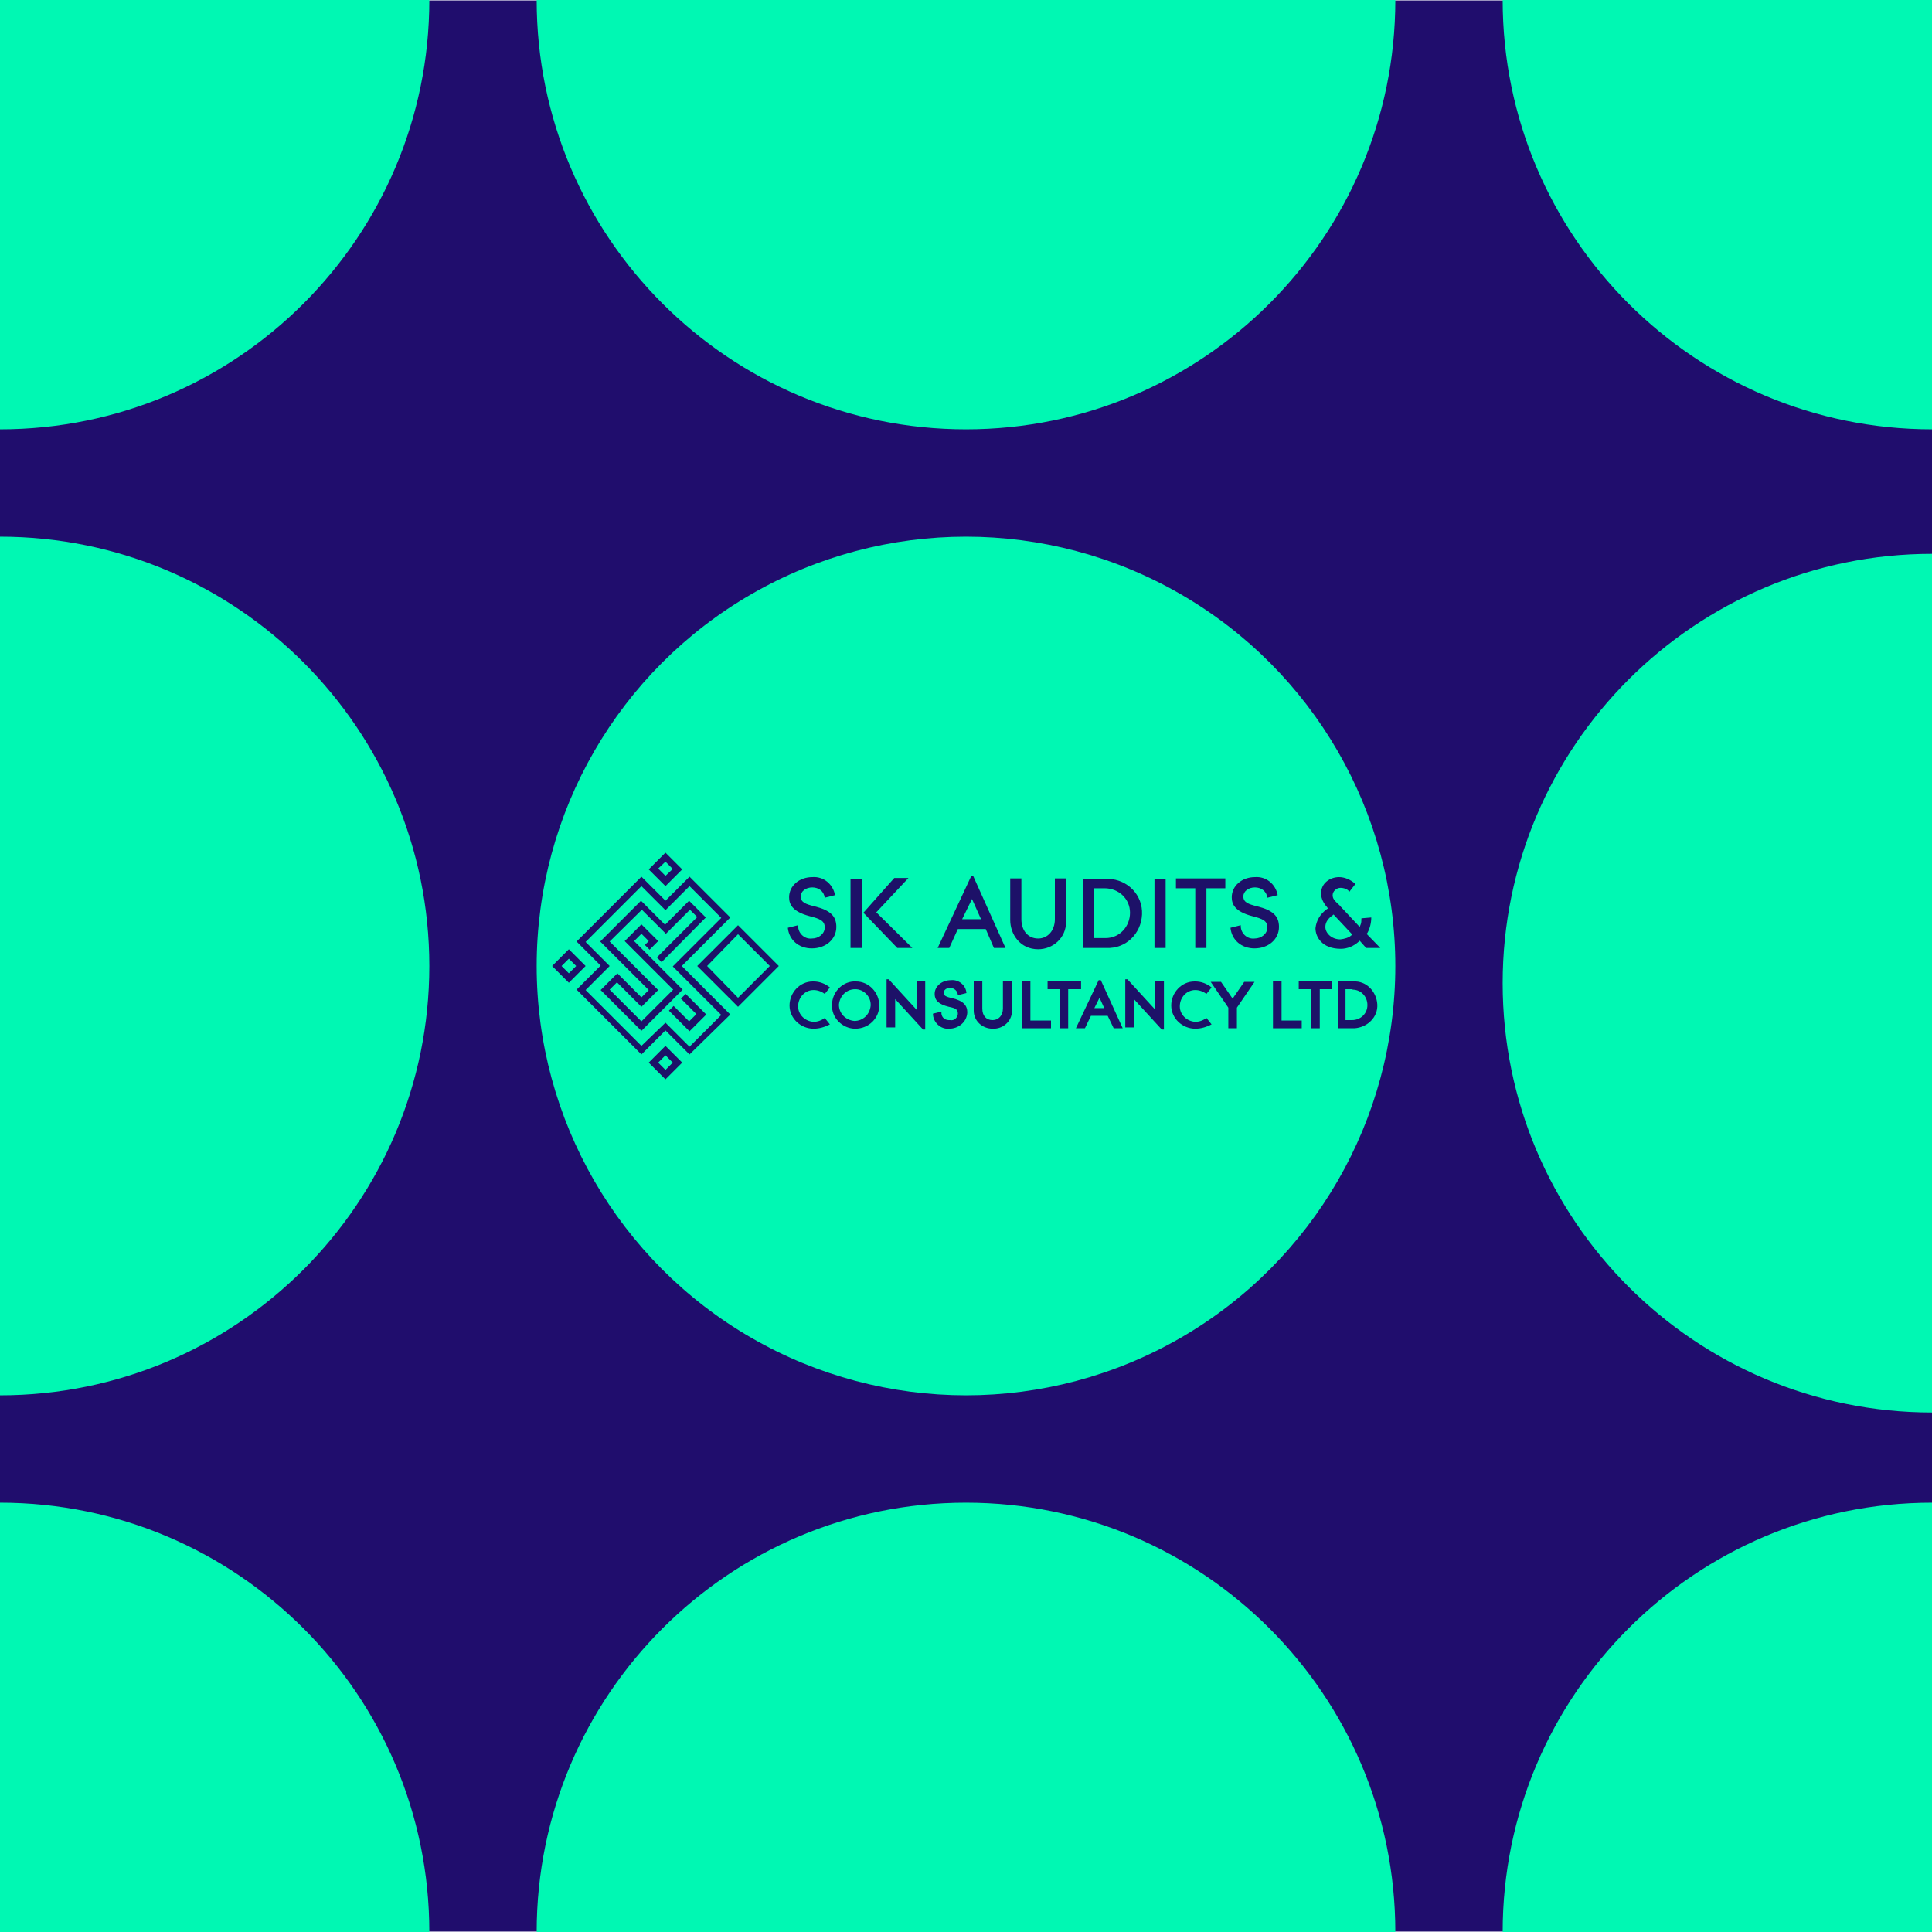
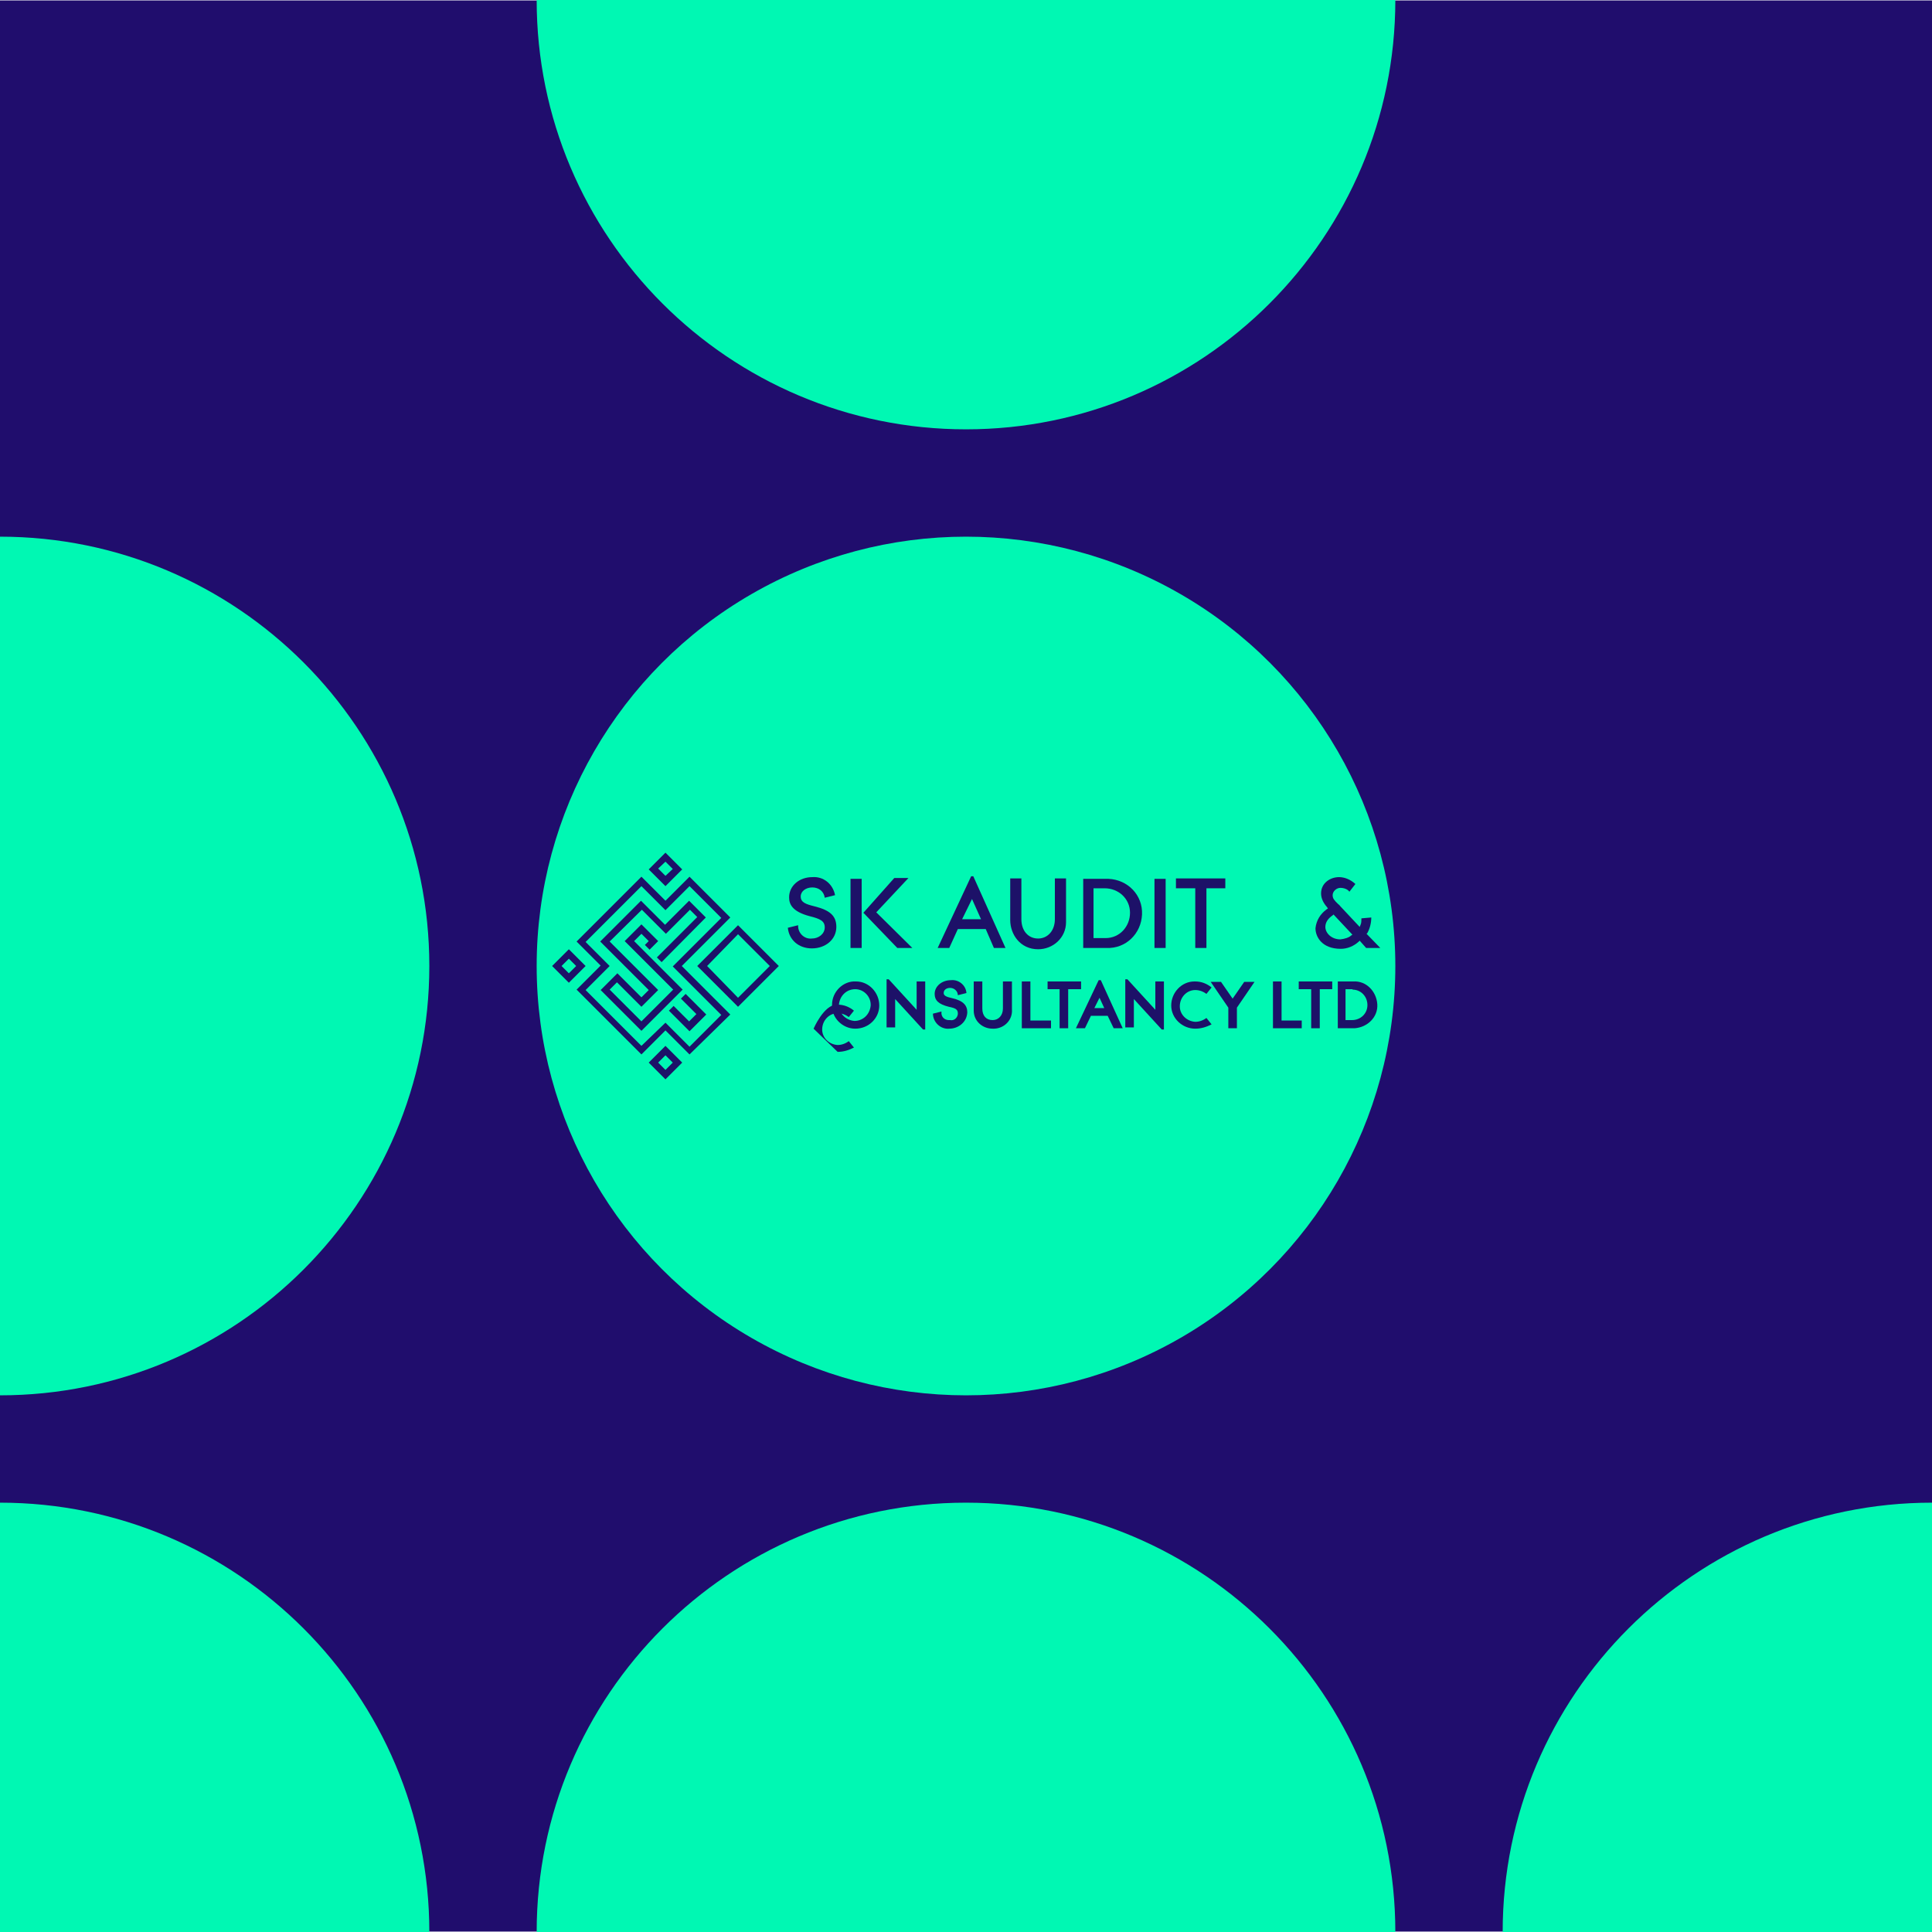
<svg xmlns="http://www.w3.org/2000/svg" height="450" viewBox="0 0 450 450" width="450">
  <path d="m0 .1h450v449.8h-450z" fill="#200d6d" />
  <circle cx="225" cy="225" fill="#00f8b3" r="100" />
  <path d="m225 350c-55.2 0-100 44.8-100 100h200c0-55.2-44.8-100-100-100z" fill="#00f8b3" />
  <path d="m225 100c55.2 0 100-44.8 100-100h-200c0 55.2 44.8 100 100 100z" fill="#00f8b3" />
  <path d="m100 225c0-55.2-44.8-100-100-100v200c55.2 0 100-44.8 100-100z" fill="#00f8b3" />
-   <path d="m350 229c0 55.2 44.8 100 100 100v-200c-55.2 0-100 44.8-100 100z" fill="#00f8b3" />
  <path d="m0 350v100h100c0-55.2-44.8-100-100-100z" fill="#00f8b3" />
  <path d="m450 350c-55.2 0-100 44.8-100 100h100z" fill="#00f8b3" />
-   <path d="m450 100v-100h-100c0 55.2 44.8 100 100 100z" fill="#00f8b3" />
-   <path d="m100 0h-100v100c55.2 0 100-44.8 100-100z" fill="#00f8b3" />
  <g fill="#1d1168">
    <path d="m149.4 240.1-9.5-9.5 3.9-3.9 5.6 5.6 1.7-1.7-11.3-11.3 9.5-9.5 5.6 5.6 5.6-5.6 3.9 3.9-10.3 10.4-1.1-1.1 9.4-9.4-1.7-1.7-5.6 5.6-5.6-5.6-7.5 7.4 11.3 11.3-3.9 3.9-5.7-5.7-1.7 1.7 7.4 7.4 7.4-7.4-11.3-11.3 3.9-3.9 3.9 3.9-2 2-1.1-1.1.9-.9-1.7-1.7-1.7 1.7 11.3 11.3zm15.1-3.8-4.8-4.8-1.1 1.1 3.6 3.6-1.7 1.7-3.6-3.6-1.1 1.1 4.8 4.8zm5.6 0-11.3-11.3 11.3-11.3-9.5-9.5-5.6 5.6-5.6-5.6-15.1 15.1 5.6 5.6-5.6 5.6 15.1 15.1 5.6-5.6 5.6 5.6zm-20.7 7.3-13-13 5.6-5.6-5.6-5.6 13-13 5.6 5.6 5.6-5.6 7.4 7.4-11.3 11.3 11.3 11.3-7.4 7.4-5.6-5.6zm32-18.6-9.5-9.5-9.5 9.5 9.5 9.5zm-9.5-7.4 7.4 7.4-7.4 7.4-7.2-7.4zm-35.5 7.4-3.9-3.9-3.9 3.9 3.9 3.9zm-3.9-1.7 1.7 1.7-1.7 1.7-1.7-1.7zm26.4 24.2-3.9-3.9-3.9 3.9 3.9 3.9zm-3.9-1.7 1.7 1.7-1.7 1.7-1.7-1.7zm3.9-43.3-3.9-3.9-3.9 3.9 3.9 3.9zm-3.9-1.8 1.7 1.7-1.7 1.6-1.7-1.7z" />
-     <path d="m189.5 239.6c-3 0-5.6-2.4-5.6-5.4s2.4-5.6 5.4-5.6h.2c1.4 0 2.7.5 3.8 1.4l-1.2 1.5c-.8-.6-1.7-.9-2.6-.9-2 0-3.6 1.7-3.6 3.8 0 2 1.7 3.5 3.6 3.6.9 0 1.8-.3 2.6-.9l1.2 1.5c-1.2.6-2.4 1-3.8 1z" />
+     <path d="m189.5 239.6s2.4-5.6 5.4-5.6h.2c1.4 0 2.7.5 3.8 1.4l-1.2 1.5c-.8-.6-1.7-.9-2.6-.9-2 0-3.6 1.7-3.6 3.8 0 2 1.7 3.5 3.6 3.6.9 0 1.8-.3 2.6-.9l1.2 1.5c-1.2.6-2.4 1-3.8 1z" />
    <path d="m199.2 239.6c-3 0-5.6-2.6-5.4-5.6 0-3 2.6-5.6 5.6-5.4 3 0 5.4 2.6 5.4 5.6 0 2.9-2.4 5.4-5.6 5.4zm0-9.2c-2 0-3.6 1.5-3.8 3.6 0 2 1.5 3.6 3.6 3.8 2 0 3.6-1.5 3.8-3.6 0 0 0 0 0-.2 0-1.9-1.6-3.6-3.6-3.6z" />
    <path d="m215 239.8-6.5-7.1v6.6h-2v-11.2h.5l6.5 7.1v-6.6h2v11.2z" />
    <path d="m221.1 239.6c-2 .2-3.8-1.5-3.8-3.5l2-.5c-.2 1.1.6 2 1.7 2h.3c.9.2 1.7-.5 1.8-1.4 0 0 0 0 0-.2 0-.9-.6-1.2-2.1-1.5-2.4-.6-3.3-1.5-3.3-3 0-1.8 1.7-3.2 3.8-3.2 1.8-.2 3.5 1.2 3.6 3l-2 .5c0-.9-.8-1.7-1.8-1.7-.9 0-1.5.5-1.5 1.2 0 .6.6.9 2 1.2 2.6.6 3.5 1.7 3.5 3.3-.1 2.3-2.1 3.8-4.2 3.8z" />
    <path d="m231.2 239.6c-2.4 0-4.4-1.8-4.4-4.2 0-.2 0-.2 0-.3v-6.5h2v6.3c0 1.7.9 2.7 2.4 2.7 1.4 0 2.4-1.1 2.4-2.7v-6.3h2.1v6.5c.2 2.4-1.7 4.4-4.1 4.5-.1 0-.3 0-.4 0z" />
    <path d="m238 239.5v-10.9h2v9.1h4.8v1.8z" />
    <path d="m248.8 230.4v9.1h-2v-9.1h-2.8v-1.8h7.8v1.8z" />
    <path d="m259.4 239.5-1.4-2.9h-3.9l-1.4 2.9h-2.1l5.3-11.2h.5l5.1 11.2zm-3.3-7.1-1.2 2.4h2.3z" />
    <path d="m270.6 239.8-6.5-7.1v6.6h-2v-11.2h.5l6.5 7.1v-6.6h2v11.2z" />
    <path d="m278.4 239.6c-3 0-5.6-2.4-5.6-5.4s2.4-5.6 5.4-5.6h.2c1.4 0 2.7.5 3.8 1.4l-1.2 1.5c-.8-.6-1.7-.9-2.6-.9-2 0-3.6 1.7-3.6 3.8 0 2 1.7 3.5 3.6 3.6.9 0 1.8-.3 2.6-.9l1.2 1.5c-1.2.6-2.4 1-3.8 1z" />
    <path d="m288.1 234.7v4.8h-2v-4.8l-4.1-6h2.4l2.7 3.9 2.7-3.9h2.4z" />
    <path d="m296.5 239.5v-10.9h2v9.1h4.7v1.8z" />
    <path d="m307.4 230.4v9.1h-2v-9.1h-2.9v-1.8h7.8v1.8z" />
    <path d="m315.2 239.5h-3.6v-10.9h3.6c3-.2 5.4 2.3 5.6 5.3s-2.3 5.4-5.3 5.6c-.1 0-.3 0-.3 0zm-.3-9.1h-1.5v7.2h1.5c2 0 3.6-1.5 3.6-3.5s-1.5-3.6-3.5-3.6c.2-.1-.1-.1-.1-.1z" />
    <path d="m183.5 216.1c.3 2.9 2.6 4.8 5.6 4.8 3.2 0 5.7-2.1 5.7-5 0-2.6-1.5-3.9-5.1-4.8-2-.5-3.2-.9-3.2-2.3 0-1.2 1.2-2.1 2.7-2.1s2.7.9 2.9 2.4l2.4-.6c-.5-2.6-2.7-4.4-5.3-4.2-3 0-5.4 2-5.4 4.7 0 1.5.6 3.3 4.8 4.4 2.4.6 3.5 1.1 3.5 2.6s-1.4 2.6-3 2.6c-1.7.2-3.2-1.2-3.2-2.9v-.2z" />
    <path d="m209 220.8h3.5l-8.4-8.3 7.5-8h-3.3l-7.2 8.1zm-10.9 0h2.6v-16.1h-2.6z" />
    <path d="m231.5 220.8h2.7l-7.5-16.7h-.5l-7.8 16.7h2.7l2-4.4h6.5zm-3-6.7h-4.4l2.3-4.7z" />
    <path d="m235.3 204.6v9.7c0 3.3 2.3 6.8 6.5 6.8 3.5 0 6.5-2.7 6.5-6.3 0-.2 0-.3 0-.5v-9.7h-2.6v9.5c0 2.7-1.7 4.5-3.9 4.5-2.3 0-3.9-1.8-3.9-4.5v-9.5z" />
    <path d="m252.3 220.8h5.4c4.5.2 8.1-3.3 8.3-7.8s-3.3-8.1-7.8-8.3c-.2 0-.3 0-.5 0h-5.4zm5-2.3h-2.6v-11.6h2.6c3.2 0 5.9 2.4 5.9 5.7 0 3.2-2.4 5.9-5.7 5.9z" />
    <path d="m268.9 220.8h2.6v-16.1h-2.6z" />
    <path d="m278.4 220.8h2.6v-13.9h4.4v-2.3h-11.5v2.3h4.5z" />
-     <path d="m286.6 216.1c.3 2.9 2.6 4.8 5.6 4.8 3.2 0 5.7-2.1 5.7-5 0-2.6-1.5-3.9-5.1-4.8-2-.5-3.2-.9-3.2-2.3 0-1.2 1.2-2.1 2.7-2.1s2.7.9 2.9 2.4l2.4-.6c-.5-2.6-2.7-4.4-5.3-4.2-3 0-5.4 2-5.4 4.7 0 1.5.6 3.3 4.8 4.4 2.4.6 3.5 1.1 3.5 2.6s-1.4 2.6-3 2.6c-1.7.2-3.2-1.2-3.2-2.9v-.2z" />
    <path d="m311.9 204.3c-2.1 0-4.2 1.4-4.2 3.8 0 1.2.6 2.3 1.4 3.2l.2.3-.3.2c-1.5 1.1-2.4 2.6-2.6 4.4 0 2 1.5 4.8 5.9 4.8 1.5 0 3-.6 4.2-1.7l.2-.2 1.5 1.7h3.3l-3.2-3.3.2-.2c.6-1.1.9-2.4.9-3.6l-2.3.2c0 .5 0 1.1-.2 1.5l-.2.5-4.5-4.8c-.2-.3-.5-.5-.6-.6-.8-.8-1.2-1.2-1.2-2 0-.9.9-1.7 1.8-1.7.8 0 1.7.3 2.1.9l1.4-1.8c-1.2-1.1-2.6-1.6-3.8-1.6zm.3 14.5c-2.1 0-3.5-1.5-3.5-2.9 0-1.2.8-2.1 1.7-2.7l.2-.2 4.4 4.7-.3.2c-.5.5-1.6.8-2.5.9z" />
  </g>
</svg>